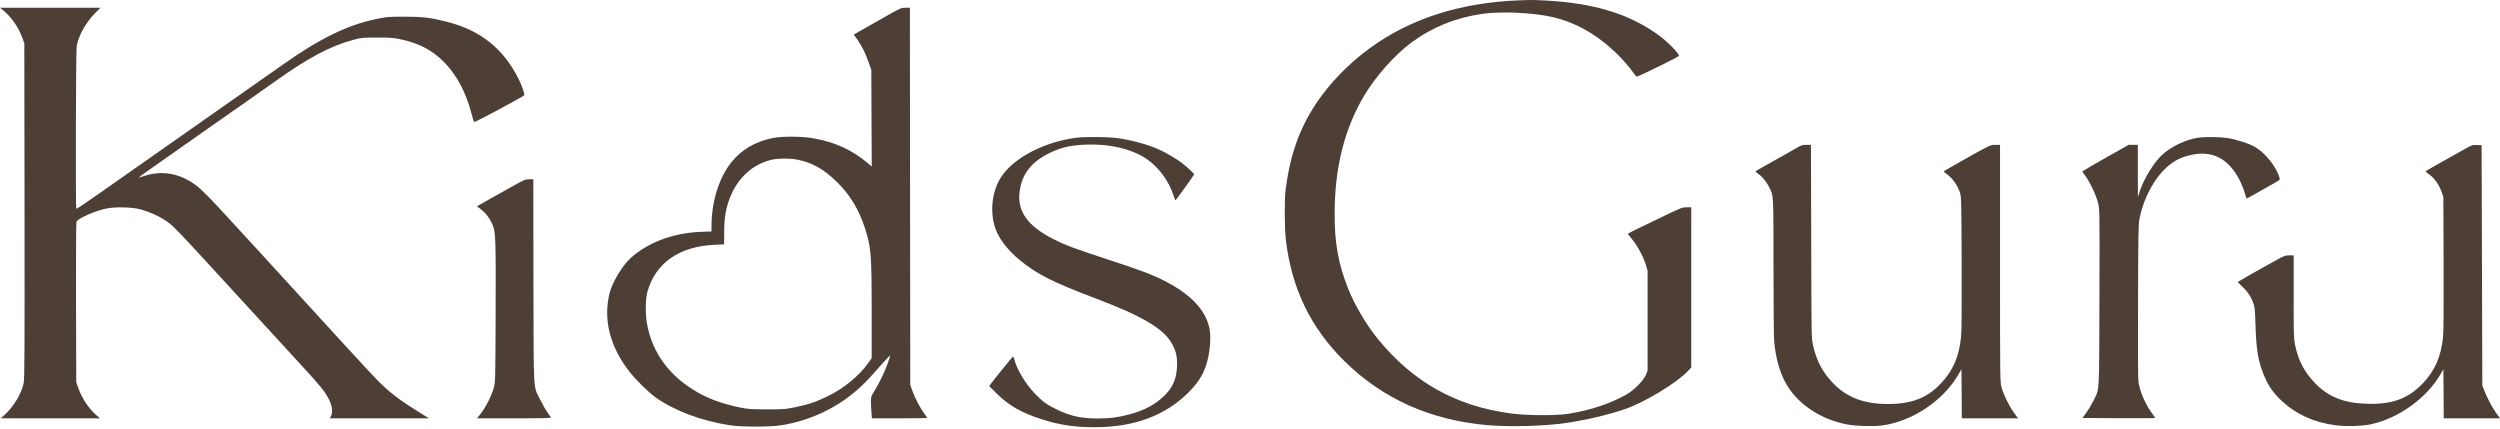
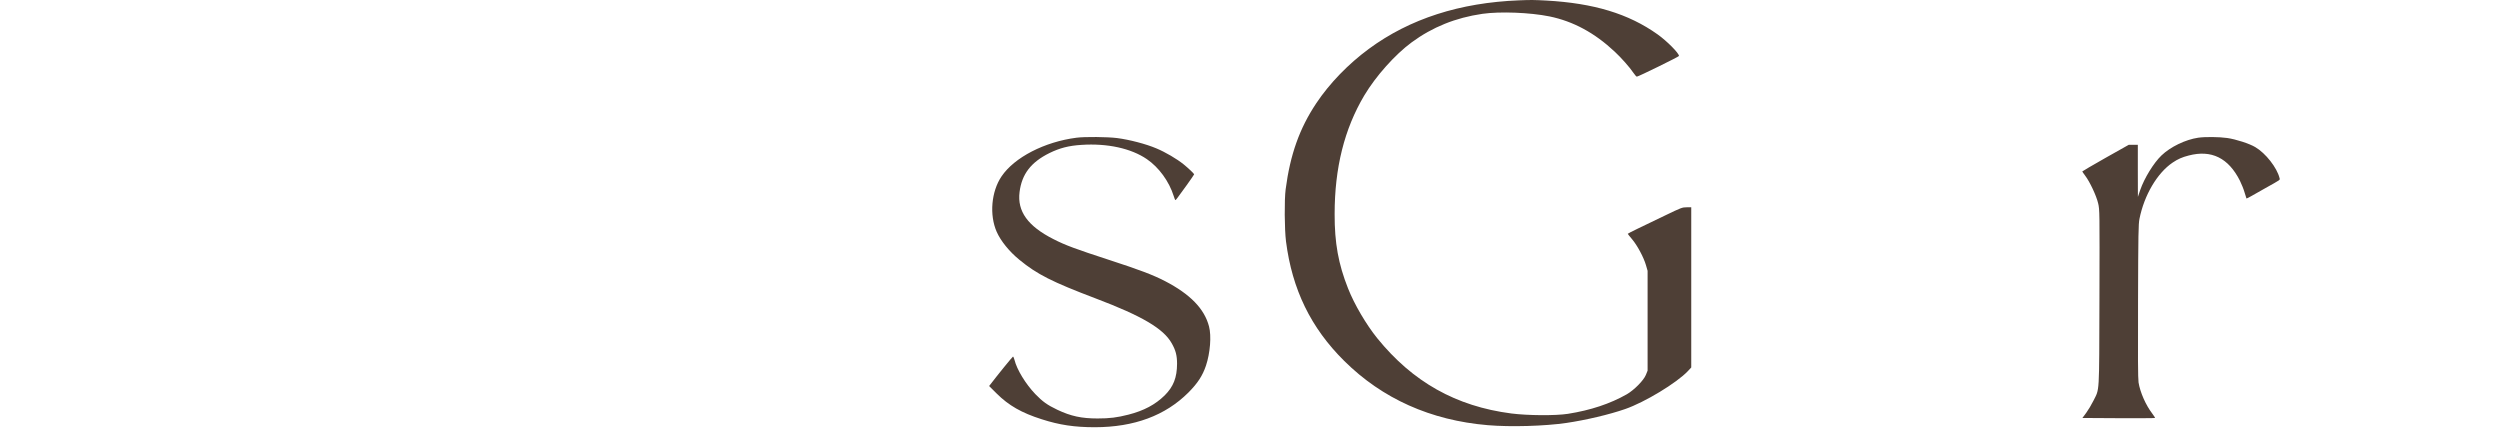
<svg xmlns="http://www.w3.org/2000/svg" width="780" height="134" viewBox="0 0 780 134" fill="none">
  <path d="M473.984 0.104C455.482 0.82 439.837 5.86 427.119 15.222C420.682 19.948 414.829 25.996 410.687 32.2C405.443 40.062 402.539 48.237 401.121 59.078C400.693 62.348 400.761 71.553 401.233 75.316C403.147 90.3 408.977 102.283 419.399 112.609C431.284 124.39 446.388 131.154 464.193 132.655C471.328 133.26 481.975 132.946 488.706 131.96C494.783 131.065 502.121 129.34 507.073 127.615C513.196 125.487 523.145 119.462 526.612 115.789L527.67 114.647V89.651V64.677H526.229C524.856 64.677 524.563 64.789 519.544 67.208C516.64 68.597 512.836 70.433 511.08 71.284C509.302 72.135 507.861 72.875 507.861 72.942C507.861 73.009 508.469 73.771 509.212 74.644C510.81 76.525 512.813 80.244 513.534 82.707L514.051 84.499V100.066V115.632L513.511 116.976C512.813 118.701 509.842 121.702 507.546 123.024C502.346 125.98 496.269 127.996 489.178 129.116C485.284 129.721 476.641 129.653 471.531 129.004C454.266 126.764 440.76 119.171 429.686 105.508C426.242 101.23 422.573 95.004 420.592 89.987C417.575 82.394 416.382 75.809 416.405 66.805C416.405 52.336 419.444 40.241 425.656 29.781C429.235 23.778 435.245 17.037 440.445 13.207C446.905 8.458 454.153 5.524 462.504 4.315C467.974 3.531 477.383 3.889 483.438 5.121C490.844 6.644 497.529 10.25 503.787 16.118C505.88 18.067 508.447 20.979 509.595 22.681C510.045 23.353 510.54 23.913 510.697 23.913C511.148 23.913 523.843 17.686 523.843 17.462C523.843 16.589 520.084 12.803 517.158 10.72C508.086 4.27 497.259 1 482.425 0.171C478.666 -0.031 477.586 -0.053 473.984 0.104Z" fill="#4E3F36" />
-   <path d="M1.08 3.301C3.624 5.384 5.807 8.587 7.068 12.036L7.586 13.492L7.653 65.747C7.698 110.744 7.653 118.203 7.383 119.546C6.708 122.794 4.254 126.871 1.463 129.402L0.225 130.521H15.734H31.221L30.118 129.581C27.664 127.498 25.481 124.16 24.333 120.778L23.793 119.211L23.725 94.259C23.68 76.654 23.748 69.241 23.905 69.039C24.851 67.897 29.87 65.747 33.112 65.075C36.015 64.47 41.373 64.604 43.916 65.343C46.46 66.06 49.251 67.27 51.007 68.412C54.158 70.428 53.01 69.263 77.365 95.805C83.421 102.39 90.759 110.408 93.707 113.611C100.033 120.51 101.18 121.898 102.464 124.295C103.612 126.445 103.927 128.55 103.274 129.805L102.891 130.521H118.378H133.864L131.388 128.998C125.063 125.101 122.002 122.817 118.31 119.188C117.072 117.979 112.008 112.536 107.055 107.116C102.126 101.695 97.917 97.104 97.737 96.925C97.556 96.745 94.473 93.363 90.871 89.421C87.292 85.502 82.52 80.305 80.314 77.886C78.086 75.49 74.304 71.346 71.873 68.703C66.066 62.32 62.824 59.05 61.046 57.728C56.049 54.055 50.489 53.069 44.997 54.906C44.119 55.197 43.353 55.421 43.308 55.376C43.263 55.354 44.276 54.57 45.559 53.674C52.132 49.06 61.271 42.632 63.86 40.818C65.48 39.698 68.001 37.928 69.487 36.876C70.973 35.823 74.619 33.27 77.591 31.209C80.539 29.126 84.253 26.528 85.806 25.408C96.296 17.949 103.184 14.299 110.297 12.417C112.818 11.745 113.111 11.723 117.545 11.723C121.462 11.7 122.52 11.768 124.658 12.193C130.736 13.425 134.99 15.687 138.839 19.674C142.576 23.571 145.412 28.947 147.055 35.263C147.438 36.719 147.82 37.973 147.91 38.085C148.09 38.264 162.947 30.313 163.555 29.731C163.802 29.484 162.812 26.617 161.754 24.512C156.959 15.082 149.846 9.416 139.424 6.795C134.18 5.474 131.996 5.205 126.211 5.205C121.011 5.227 120.674 5.25 117.41 5.922C108.294 7.848 99.762 12.014 88.17 20.212C85.199 22.317 75.902 28.835 70.612 32.531C69.014 33.65 63.342 37.637 58.007 41.378C52.695 45.118 47.023 49.105 45.402 50.225C42.115 52.532 41.553 52.913 31.288 60.125C27.237 62.969 23.883 65.231 23.815 65.164C23.545 64.918 23.68 15.754 23.928 14.366C24.558 10.984 26.809 6.974 29.758 3.995L31.356 2.405H15.667H0L1.08 3.301Z" fill="#4E3F36" />
-   <path d="M275.561 5.56C272.523 7.285 269.236 9.166 268.223 9.726L266.4 10.779L267.638 12.57C269.034 14.609 270.091 16.759 271.127 19.76L271.847 21.776L271.915 36.872L271.982 51.968L270.834 50.983C265.905 46.794 260.547 44.331 253.727 43.144C250.035 42.494 243.89 42.472 240.897 43.099C235.539 44.241 231.308 46.727 228.224 50.58C224.352 55.395 222.011 62.831 221.989 70.402V72.216L218.455 72.351C210.081 72.687 202.203 75.621 196.845 80.436C194.144 82.855 191.015 88.074 190.16 91.546C188.179 99.721 190.295 108.12 196.283 115.825C198.421 118.58 202.248 122.343 204.634 124.045C210.464 128.166 218.792 131.302 227.616 132.668C231.262 133.228 240.199 133.251 243.71 132.691C252.354 131.302 260.435 127.629 266.895 122.119C269.371 120.013 270.069 119.297 274.301 114.548C276.147 112.488 277.677 110.83 277.745 110.875C277.79 110.92 277.452 112.017 277.002 113.294C276.124 115.847 274.278 119.655 272.725 122.141C271.802 123.62 271.735 123.821 271.735 125.277C271.735 126.128 271.802 127.651 271.892 128.659L272.027 130.518H280.648C285.398 130.518 289.292 130.473 289.292 130.406C289.292 130.339 288.864 129.712 288.369 129.017C287.086 127.293 285.601 124.448 284.723 122.074L284.002 120.103L283.935 61.241L283.89 2.402L282.472 2.424C281.099 2.424 281.009 2.469 275.561 5.56ZM248.73 49.796C253.457 50.759 257.013 52.752 261.065 56.717C265.162 60.726 267.931 65.273 269.844 71.119C271.78 77.077 271.96 79.249 271.96 97.078V111.749L270.902 113.249C267.976 117.326 263.361 121.111 258.341 123.575C254.582 125.411 252.219 126.218 247.987 127.069C244.993 127.696 244.543 127.718 239.208 127.718C233.941 127.696 233.378 127.651 230.655 127.091C225.41 125.971 221.673 124.65 217.892 122.544C208.956 117.55 203.441 110.114 201.842 100.863C201.325 97.862 201.392 93.181 201.978 91.098C204.476 82.094 211.882 76.875 222.889 76.382L225.928 76.248L225.95 72.306C225.973 67.759 226.445 65.049 227.751 61.667C230.16 55.44 234.999 51.095 240.964 49.796C242.9 49.37 246.637 49.37 248.73 49.796Z" fill="#4E3F36" />
  <path d="M335.886 42.964C325.915 44.241 316.483 49.101 312.476 55.036C309.28 59.763 308.65 67.064 310.968 72.328C312.251 75.217 314.907 78.487 318.059 81.063C323.574 85.587 328.211 87.939 341.851 93.113C356.28 98.578 362.965 102.498 365.554 107.067C366.814 109.262 367.242 110.897 367.242 113.495C367.22 117.818 366.117 120.64 363.371 123.373C360.444 126.24 356.888 128.143 352.048 129.375C348.537 130.271 346.218 130.562 342.414 130.562C337.462 130.562 334.108 129.846 329.899 127.852C326.747 126.352 325.284 125.299 323.011 122.947C319.995 119.789 317.271 115.332 316.528 112.308C316.371 111.726 316.168 111.255 316.055 111.255C315.92 111.255 311.261 116.967 309.032 119.901L308.605 120.438L310.946 122.768C314.705 126.508 318.734 128.815 325.014 130.809C330.574 132.601 335.279 133.295 341.626 133.295C353.849 133.273 363.573 129.666 370.776 122.477C373.657 119.587 375.211 117.213 376.268 114.055C377.574 110.158 378.002 104.827 377.214 101.848C375.773 96.338 371.361 91.791 363.461 87.693C359.724 85.766 355.582 84.199 346.016 81.085C335.639 77.703 332.397 76.516 328.683 74.612C320.67 70.558 317.338 65.922 318.104 59.919C318.802 54.342 321.638 50.624 327.423 47.757C330.619 46.189 333.433 45.45 337.417 45.204C345.475 44.666 352.904 46.279 357.833 49.661C361.592 52.237 364.744 56.582 366.184 61.129C366.409 61.846 366.634 62.428 366.724 62.428C366.882 62.428 367.062 62.181 370.236 57.791C371.519 56 372.577 54.477 372.577 54.387C372.577 54.185 370.754 52.461 369.291 51.274C367.22 49.594 363.596 47.466 360.804 46.301C357.541 44.913 352.363 43.569 348.537 43.076C345.543 42.695 338.475 42.628 335.886 42.964Z" fill="#4E3F36" />
  <path d="M685.842 42.965C681.88 43.548 677.176 45.81 674.362 48.52C671.954 50.827 669.027 55.575 667.744 59.293L667.024 61.421L667.002 53.291V45.183H665.583H664.165L656.917 49.259C652.933 51.521 649.669 53.425 649.669 53.492C649.669 53.559 650.097 54.164 650.592 54.836C652.033 56.718 654.081 61.108 654.621 63.437C655.094 65.43 655.094 65.856 655.026 92.89C654.936 123.822 655.094 121.089 653.113 125.099C652.55 126.241 651.56 127.898 650.907 128.794L649.714 130.407L660.992 130.474C667.182 130.496 672.291 130.474 672.359 130.407C672.426 130.362 672.044 129.735 671.526 129.063C669.455 126.353 667.722 122.388 667.227 119.32C667.047 118.088 667.002 111.391 667.069 93.898C667.137 72.754 667.182 69.955 667.519 68.252C669.005 60.861 673.057 53.985 677.851 50.737C679.517 49.617 680.845 49.035 682.871 48.52C689.984 46.661 695.274 49.282 698.853 56.382C699.37 57.434 700.046 59.092 700.316 60.077C700.608 61.063 700.878 61.914 700.901 61.936C700.923 61.981 701.644 61.623 702.499 61.13C703.332 60.637 705.245 59.562 706.731 58.733C711.773 55.911 711.368 56.202 711.21 55.531C710.423 52.328 706.889 47.803 703.647 45.899C701.801 44.802 697.66 43.458 694.891 43.055C692.347 42.697 688.003 42.652 685.842 42.965Z" fill="#4E3F36" />
-   <path d="M560.758 46.04C559.948 46.51 558.237 47.496 556.932 48.212C555.626 48.929 554.005 49.848 553.33 50.228C552.655 50.609 551.102 51.483 549.909 52.155C548.693 52.827 547.703 53.431 547.703 53.498C547.703 53.566 548.153 53.946 548.716 54.35C549.886 55.178 551.214 56.836 552.069 58.56C553.353 61.136 553.33 60.487 553.33 83.288C553.33 95.875 553.42 105.193 553.555 106.582C554.05 111.644 555.063 115.406 556.819 118.9C560.24 125.665 567.804 130.883 576.447 132.451C579.239 132.944 584.326 133.101 587.027 132.765C596.526 131.578 606.43 124.97 611.135 116.661L611.967 115.182L612.035 122.842L612.08 130.525H620.859H629.637L628.377 128.778C626.801 126.628 625.023 122.932 624.438 120.715C624.033 119.08 624.01 117.825 624.01 82.101V45.189H622.524C620.949 45.189 620.814 45.256 611.855 50.318C611.045 50.788 609.514 51.662 608.433 52.267C607.33 52.871 606.453 53.431 606.453 53.521C606.453 53.61 606.903 53.991 607.443 54.372C609.154 55.537 610.752 57.821 611.54 60.195C611.922 61.338 611.967 62.838 612.035 82.033C612.08 95.965 612.035 103.446 611.855 105.103C611.225 111.352 609.334 115.675 605.44 119.752C601.185 124.209 596.391 126.045 588.985 126.045C581.58 126.045 576.2 124.007 571.945 119.572C568.614 116.101 566.791 112.674 565.665 107.701C565.17 105.551 565.17 105.417 565.103 75.359L565.012 45.189H563.617C562.401 45.189 562.019 45.301 560.758 46.04Z" fill="#4E3F36" />
-   <path d="M768.521 46.765C765.145 48.669 763.232 49.744 759.585 51.782C758.055 52.634 756.817 53.395 756.817 53.485C756.817 53.574 757.267 53.977 757.807 54.358C759.495 55.501 760.913 57.494 761.814 59.958L762.331 61.414L762.399 82.244C762.444 96.466 762.399 103.79 762.219 105.314C761.544 111.428 759.653 115.706 755.871 119.648C751.279 124.464 746.192 126.278 738.066 125.964C731.066 125.696 726.316 123.747 722.174 119.424C718.91 115.997 717.042 112.391 716.074 107.643C715.647 105.627 715.624 104.552 715.624 92.569V79.668H714.251C713.013 79.668 712.675 79.78 710.604 80.945C709.344 81.639 707.498 82.647 706.508 83.207C703.064 85.111 698.404 87.776 698.247 87.933C698.157 88.022 698.652 88.605 699.372 89.232C701.015 90.665 702.208 92.39 702.951 94.361C703.491 95.794 703.536 96.287 703.716 101.394C703.942 108.987 704.504 112.436 706.17 116.647C707.656 120.365 709.186 122.582 712.113 125.27C716.479 129.302 722.084 131.81 728.545 132.661C731.988 133.109 737.121 132.975 739.957 132.325C748.601 130.377 757.312 124.038 761.499 116.647L762.331 115.169L762.399 122.829L762.444 130.511H771.223H780.001L778.741 128.764C777.525 127.062 775.905 123.971 774.959 121.552L774.487 120.32L774.374 82.804L774.261 45.287L772.798 45.242C771.358 45.175 771.29 45.22 768.521 46.765Z" fill="#4E3F36" />
-   <path d="M159.976 58.087C157.882 59.274 154.776 60.998 153.11 61.917C151.445 62.857 149.801 63.776 149.441 64L148.811 64.358L150.184 65.433C151.692 66.575 153.043 68.479 153.786 70.405C154.641 72.735 154.709 74.818 154.641 97.484C154.551 119.076 154.551 119.211 154.056 121.002C153.403 123.399 151.602 126.96 150.072 128.931L148.834 130.521H160.448C169.655 130.521 172.018 130.454 171.883 130.23C171.793 130.096 171.276 129.334 170.735 128.573C170.195 127.811 169.205 126.042 168.529 124.653C166.301 120.106 166.526 123.713 166.436 87.674L166.391 55.936H165.085C163.87 55.936 163.577 56.071 159.976 58.087Z" fill="#4E3F36" />
</svg>